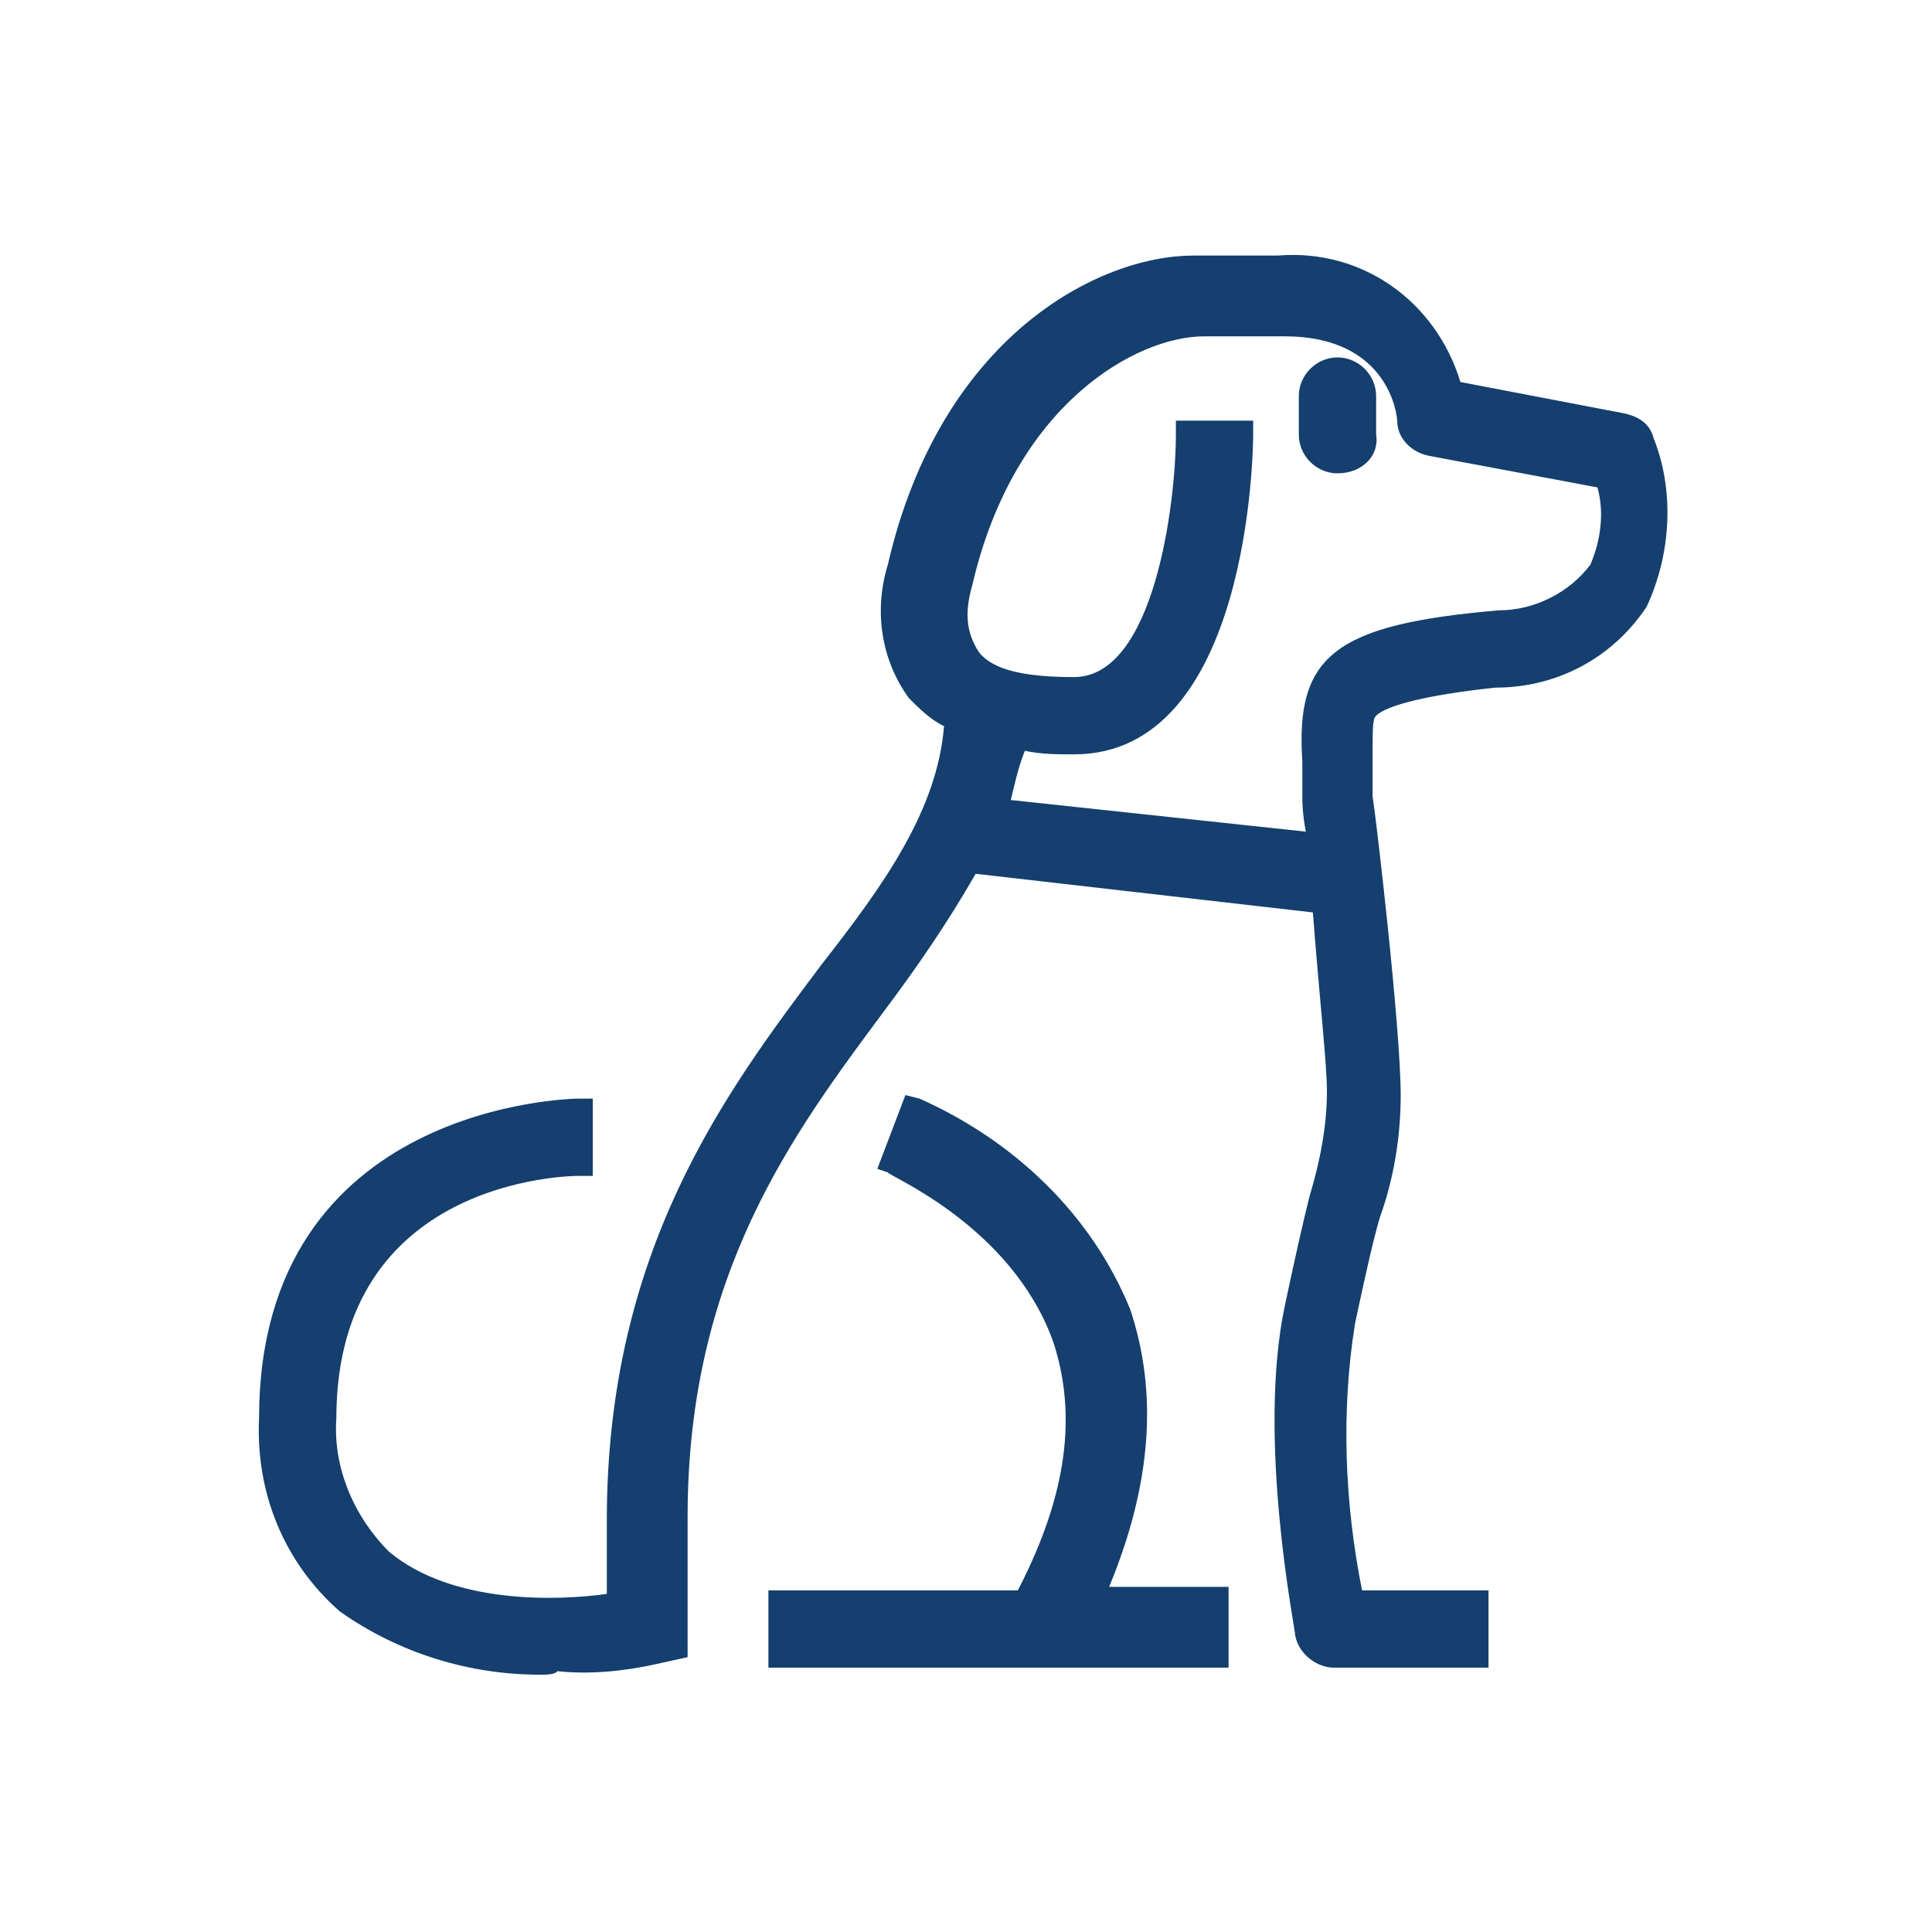
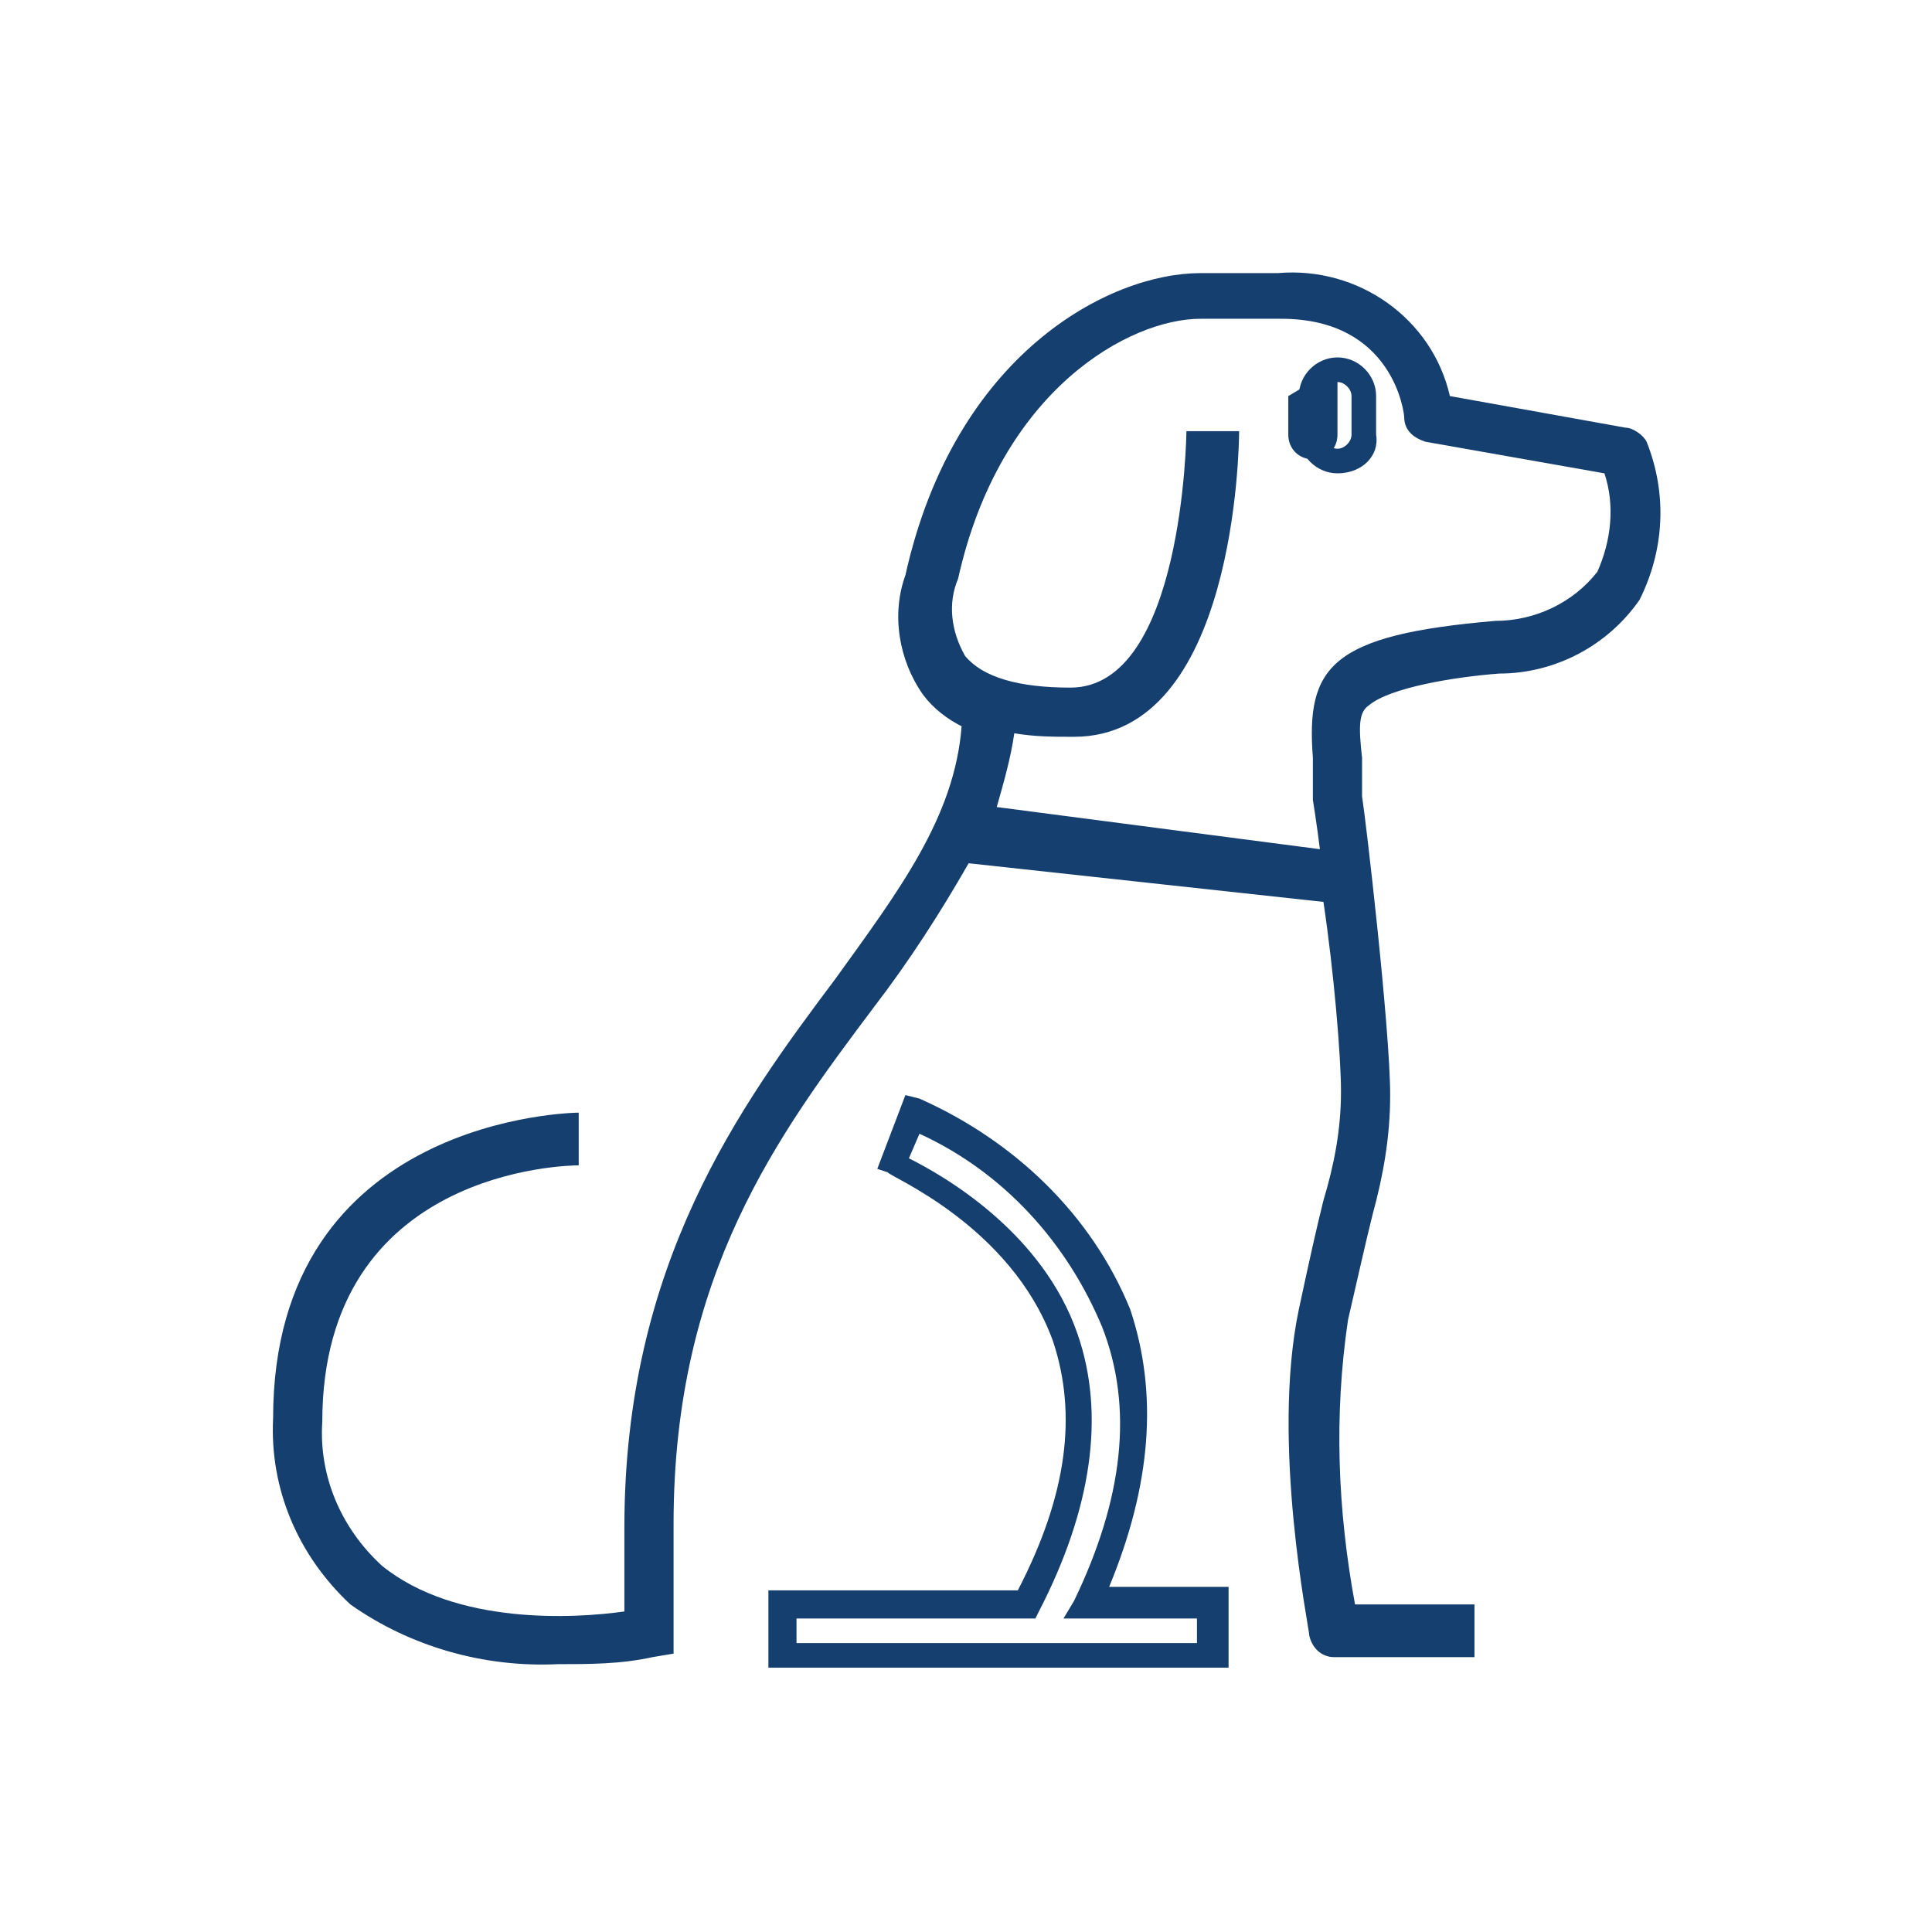
<svg xmlns="http://www.w3.org/2000/svg" version="1.1" id="Layer_1" x="0px" y="0px" viewBox="0 0 55 55" style="enable-background:new 0 0 55 55;" xml:space="preserve">
  <style type="text/css">
	.st0{fill:#143F6E;}
</style>
  <g id="Group_140" transform="translate(0.375 0.375)">
    <g>
      <path id="Path_1364_1_" class="st0" d="M16.1,31.3v1.5c-0.3,0-7.3,0.1-7.3,7.3c-0.1,1.5,0.5,3,1.7,4.1c2.1,1.7,5.5,1.5,6.9,1.3    v-2.4c0-7.5,3.3-12,6-15.6c1.8-2.5,3.4-4.6,3.6-7.2c-0.4-0.2-0.8-0.5-1.1-0.9c-0.7-1-0.9-2.3-0.5-3.4c1.4-6.3,5.8-8.6,8.4-8.6H36    c2.3-0.2,4.4,1.3,4.9,3.5l5,0.9c0.2,0,0.5,0.2,0.6,0.4c0.6,1.5,0.5,3.1-0.2,4.5c-0.9,1.3-2.4,2.1-4,2.1c-1.3,0.1-3.1,0.4-3.7,0.9    c-0.3,0.2-0.3,0.6-0.2,1.5c0,0.3,0,0.7,0,1.1c0.1,0.6,0.8,6.6,0.8,8.5c0,1.2-0.2,2.3-0.5,3.4c-0.2,0.8-0.4,1.7-0.7,3    c-0.4,2.7-0.3,5.4,0.2,8.1h3.4v1.5h-4c-0.3,0-0.6-0.2-0.7-0.6c0-0.2-1.1-5.5-0.3-9.3c0.3-1.4,0.5-2.3,0.7-3.1c0.3-1,0.5-2,0.5-3.1    c0-1-0.2-3.4-0.5-5.4l-10.1-1.1c-0.8,1.4-1.7,2.8-2.7,4.1c-2.7,3.6-5.7,7.6-5.7,14.7v3.7l-0.6,0.1c-0.9,0.2-1.8,0.2-2.7,0.2    c-2.1,0.1-4.2-0.5-5.9-1.7C8.1,43.9,7.3,42,7.4,40C7.4,31.4,16,31.3,16.1,31.3z M37.2,23.8C37.1,23,37,22.4,37,22.4    c0,0,0-0.1,0-0.1c0-0.4,0-0.7,0-1.1c-0.2-2.6,0.5-3.5,5.2-3.9c1.1,0,2.2-0.5,2.9-1.4c0.4-0.9,0.5-1.9,0.2-2.8l-5.1-0.9    c-0.3-0.1-0.6-0.3-0.6-0.7c0-0.1-0.3-2.8-3.5-2.8h-2.3c-2,0-5.7,2-6.9,7.4c-0.3,0.7-0.2,1.5,0.2,2.2c0.5,0.6,1.5,0.9,3,0.9    c3.2,0,3.3-7.2,3.3-7.3h1.5c0,0.4-0.1,8.7-4.7,8.7c-0.6,0-1.1,0-1.7-0.1c-0.1,0.7-0.3,1.4-0.5,2.1L37.2,23.8z" />
-       <path class="st0" d="M15,47.3c-2,0-4-0.6-5.7-1.8C7.7,44.1,6.9,42.1,7,40c0-9,9-9.1,9.1-9.1h0.4v2.2h-0.4c-0.3,0-6.9,0.1-6.9,6.9    c-0.1,1.4,0.5,2.8,1.5,3.8c1.8,1.5,4.8,1.4,6.2,1.2v-2.1c0-7.7,3.4-12.2,6.1-15.8c1.8-2.3,3.3-4.4,3.5-6.8c-0.4-0.2-0.7-0.5-1-0.8    c-0.8-1.1-1-2.5-0.6-3.8c1.5-6.5,6-8.8,8.7-8.8H36c2.4-0.2,4.5,1.3,5.2,3.6l4.7,0.9c0.4,0.1,0.7,0.3,0.8,0.7    c0.6,1.5,0.5,3.3-0.2,4.8c-1,1.5-2.6,2.3-4.3,2.3c-1.9,0.2-3.1,0.5-3.4,0.8c-0.1,0.1-0.1,0.3-0.1,1.2c0,0.3,0,0.7,0,1.1    c0.1,0.6,0.8,6.6,0.8,8.5c0,1.2-0.2,2.4-0.6,3.5c-0.2,0.7-0.4,1.6-0.7,3c-0.4,2.5-0.3,5.1,0.2,7.6H42v2.2h-4.4    c-0.5,0-1-0.4-1.1-0.9c0-0.2-1.1-5.6-0.3-9.4c0.3-1.4,0.5-2.3,0.7-3.1c0.3-1,0.5-2,0.5-3c0-0.8-0.2-2.5-0.4-5.1l-9.6-1.1    c-0.8,1.4-1.7,2.7-2.6,3.9c-2.6,3.5-5.6,7.5-5.6,14.4v4l-0.9,0.2c-0.9,0.2-1.9,0.3-2.8,0.2C15.4,47.3,15.2,47.3,15,47.3z     M15.7,31.7c-0.7,0.1-2.3,0.3-3.9,1.1c-2.7,1.4-4.1,3.8-4.1,7.3c-0.1,1.9,0.7,3.7,2.1,4.9c1.6,1.2,3.6,1.8,5.7,1.7    c0.9,0,1.8-0.1,2.7-0.2l0.3-0.1v-3.4c0-7.2,3.1-11.3,5.8-14.9c1-1.3,1.9-2.6,2.7-4l0.1-0.2L37.7,25l0,0.3c0.2,1.9,0.5,4.4,0.5,5.5    c0,1.1-0.2,2.1-0.5,3.2c-0.2,0.7-0.4,1.7-0.7,3.1c-0.8,3.7,0.3,8.9,0.3,9.1c0,0.2,0.2,0.3,0.4,0.3h3.6v-0.7h-3.3l-0.1-0.3    c-0.5-2.7-0.6-5.5-0.2-8.2c0.3-1.4,0.5-2.4,0.7-3.1c0.3-1.1,0.5-2.2,0.5-3.3c0-1.8-0.7-7.7-0.8-8.4c0-0.5,0-0.8,0-1.1    c-0.1-0.9-0.1-1.4,0.3-1.8c0.5-0.4,1.7-0.7,3.9-1c1.5,0,2.9-0.7,3.7-1.9c0.6-1.3,0.7-2.8,0.1-4.1c0-0.1-0.1-0.2-0.3-0.2l-5.2-0.9    l-0.1-0.2c-0.5-2.1-2.4-3.4-4.5-3.2l-2.3,0c-2.5,0-6.6,2.2-8,8.3c-0.3,1.1-0.2,2.2,0.5,3.1c0.2,0.3,0.6,0.6,0.9,0.7l0.2,0.1l0,0.2    c-0.2,2.7-1.8,4.9-3.7,7.4c-2.6,3.5-5.9,7.9-5.9,15.3v2.8l-0.3,0c-1.4,0.2-5,0.4-7.1-1.4C9,43.3,8.4,41.6,8.5,40    c0-6.6,5.7-7.5,7.3-7.6V31.7z M37.6,24.2l-10.2-1.2l0.2-0.4c0.2-0.7,0.4-1.3,0.5-2l0-0.4l0.4,0.1c0.5,0.1,1.1,0.1,1.6,0.1    c3.8,0,4.3-6.3,4.4-8h-0.7c-0.1,1.6-0.5,7.3-3.6,7.3c-1.7,0-2.8-0.4-3.3-1c-0.5-0.8-0.6-1.7-0.3-2.5c1.3-5.6,5.2-7.7,7.3-7.7h2.3    c2.9,0,3.8,2,3.9,3.1c0,0.2,0.1,0.3,0.3,0.3l5.3,0.9l0.1,0.2c0.3,1,0.3,2.1-0.2,3.1c-0.8,1-2,1.6-3.2,1.6c0,0,0,0-0.1,0    c-4.6,0.5-5,1.2-4.8,3.5c0,0.3,0,0.7,0,1.1c0,0.1,0.1,0.6,0.2,1.5L37.6,24.2z M28.4,22.4l8.4,0.9c-0.1-0.5-0.1-0.9-0.1-0.9    c0-0.1,0-0.1,0-0.1c0-0.4,0-0.7,0-1c-0.2-3,0.9-3.9,5.6-4.3c1,0,2-0.5,2.6-1.3c0.3-0.7,0.4-1.5,0.2-2.2l-4.8-0.9    c-0.5-0.1-0.9-0.5-0.9-1c0-0.1-0.2-2.4-3.2-2.4h-2.3c-1.9,0-5.4,1.9-6.6,7.1c-0.2,0.7-0.2,1.3,0.2,1.9c0.4,0.5,1.3,0.7,2.7,0.7    c2.3,0,2.9-5,2.9-6.9l0-0.4h2.2V12c0,0.4-0.1,9.1-5.1,9.1c-0.5,0-0.9,0-1.4-0.1C28.6,21.5,28.5,22,28.4,22.4z" />
    </g>
    <g>
-       <path id="Path_1365_1_" class="st0" d="M37.7,10.2c0.4,0,0.7,0.3,0.7,0.7V12c0,0.4-0.3,0.7-0.7,0.7c-0.4,0-0.7-0.3-0.7-0.7l0,0    v-1.1C37,10.5,37.3,10.2,37.7,10.2C37.7,10.2,37.7,10.2,37.7,10.2z" />
+       <path id="Path_1365_1_" class="st0" d="M37.7,10.2V12c0,0.4-0.3,0.7-0.7,0.7c-0.4,0-0.7-0.3-0.7-0.7l0,0    v-1.1C37,10.5,37.3,10.2,37.7,10.2C37.7,10.2,37.7,10.2,37.7,10.2z" />
      <path class="st0" d="M37.7,13.1c-0.6,0-1.1-0.5-1.1-1.1v-1.1c0-0.6,0.5-1.1,1.1-1.1l0,0c0.6,0,1.1,0.5,1.1,1.1V12    C38.9,12.6,38.4,13.1,37.7,13.1z M37.7,10.5c-0.2,0-0.4,0.2-0.4,0.4V12c0,0.2,0.2,0.4,0.4,0.4s0.4-0.2,0.4-0.4v-1.1    C38.1,10.7,37.9,10.5,37.7,10.5z" />
    </g>
    <g>
-       <path id="Path_1366_1_" class="st0" d="M28.8,45.3c1.5-2.8,1.9-5.4,1.1-7.6c-1.2-3.5-4.9-5-4.9-5l0.5-1.4c2.6,1.1,4.7,3.2,5.8,5.8    c0.9,2.4,0.6,5.1-0.8,8.1h3.6v1.5H21.9v-1.5H28.8z" />
      <path class="st0" d="M34.5,47.1h-13v-2.2h7.1c1.4-2.7,1.7-5,1-7.1c-1.2-3.3-4.7-4.7-4.7-4.8l-0.3-0.1l0.8-2.1l0.4,0.1    c2.7,1.2,4.9,3.3,6,6c0.8,2.4,0.6,5-0.6,7.9h3.4V47.1z M22.2,46.4h11.5v-0.7h-3.8l0.3-0.5c1.4-2.9,1.7-5.5,0.8-7.8    c-1-2.4-2.8-4.4-5.2-5.5l-0.3,0.7c1,0.5,3.8,2.1,4.8,5c0.8,2.3,0.4,5-1.1,7.9l-0.1,0.2h-6.8V46.4z" />
    </g>
  </g>
</svg>